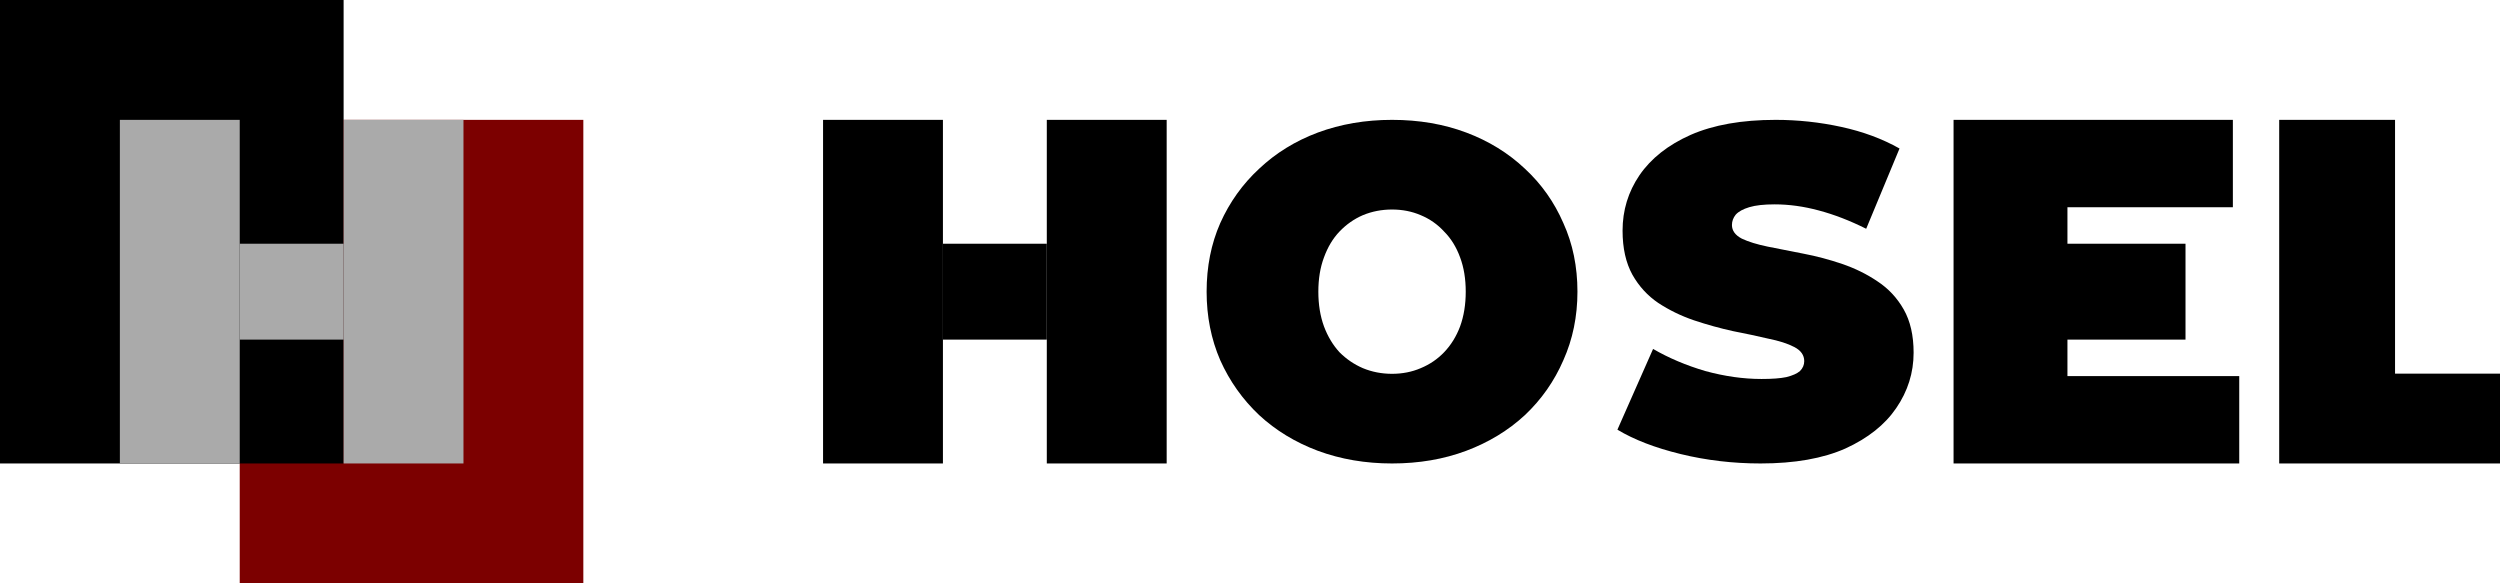
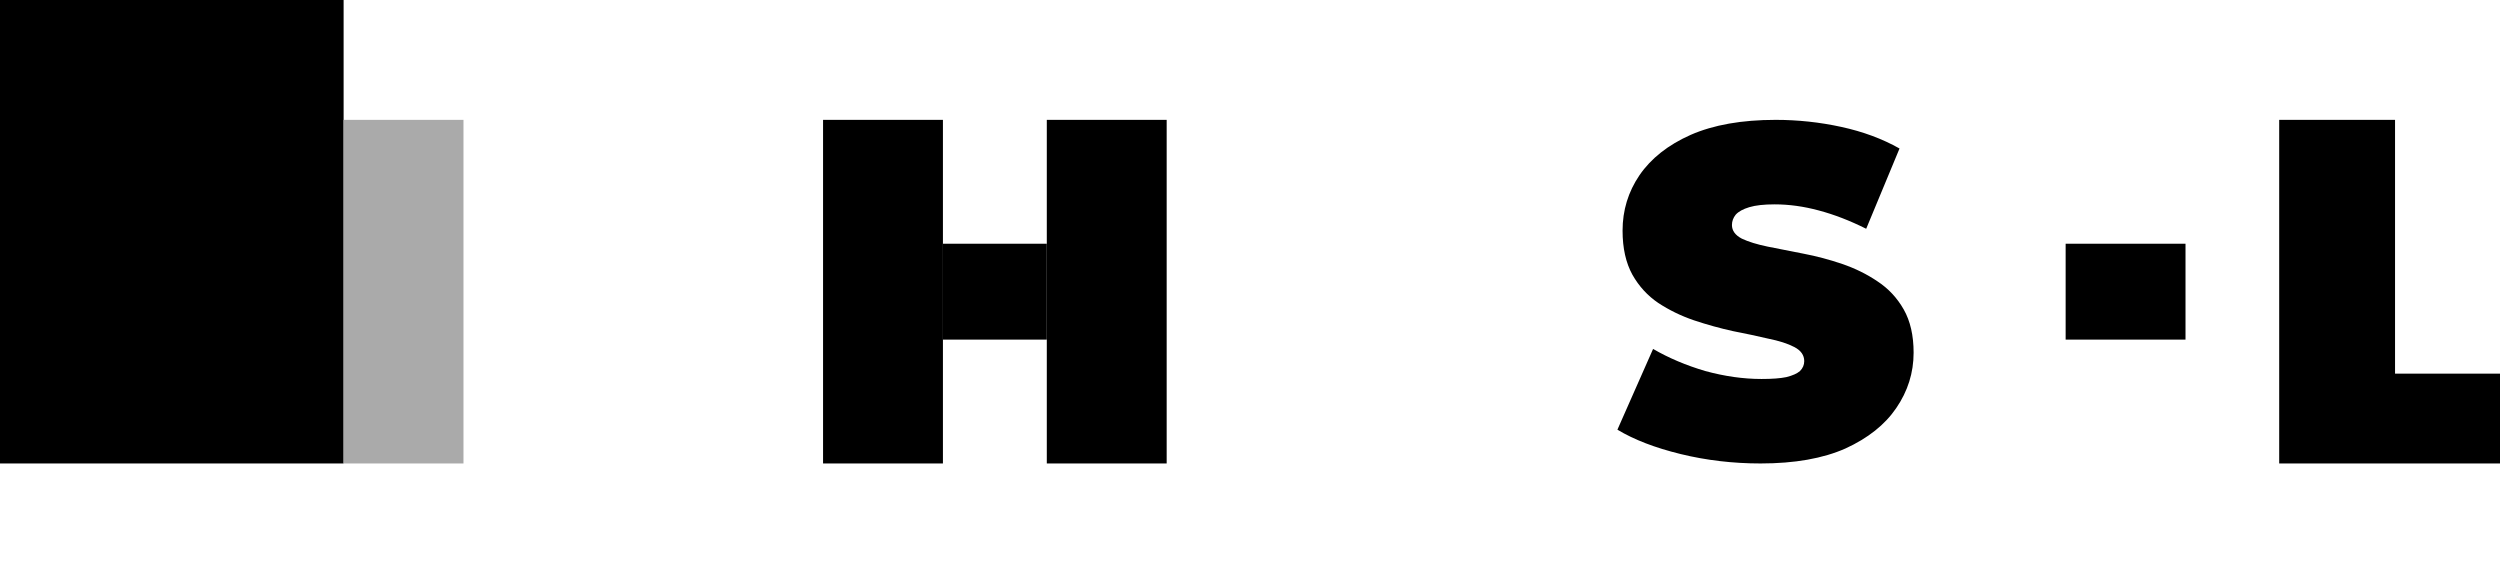
<svg xmlns="http://www.w3.org/2000/svg" fill="none" viewBox="0 0 300 70" height="70" width="300">
  <g clip-path="url(#clip0_3151_849)">
    <path fill="black" d="M273.504 55.616V14.383H287.405V44.837H306.019V55.616H273.504Z" />
-     <path fill="black" d="M248.093 45.132H268.709V55.616H234.427V14.383H267.944V24.869H248.093V45.132Z" />
    <path fill="black" d="M262.261 29.247H247.877V40.753H262.261V29.247Z" />
    <path fill="black" d="M211.269 55.616C207.965 55.616 204.773 55.241 201.693 54.49C198.614 53.739 196.079 52.762 194.089 51.561L198.37 41.872C200.248 42.961 202.332 43.844 204.622 44.52C206.951 45.158 209.204 45.477 211.382 45.477C212.659 45.477 213.654 45.402 214.367 45.252C215.118 45.064 215.663 44.82 216.001 44.52C216.339 44.182 216.508 43.787 216.508 43.337C216.508 42.623 216.114 42.06 215.325 41.647C214.536 41.234 213.485 40.896 212.17 40.633C210.894 40.333 209.485 40.032 207.946 39.732C206.406 39.394 204.848 38.962 203.271 38.436C201.731 37.91 200.304 37.216 198.989 36.352C197.713 35.488 196.68 34.362 195.891 32.972C195.103 31.545 194.708 29.78 194.708 27.677C194.708 25.236 195.384 23.021 196.736 21.03C198.126 19.003 200.172 17.388 202.876 16.186C205.618 14.984 209.016 14.383 213.072 14.383C215.738 14.383 218.367 14.665 220.958 15.229C223.549 15.792 225.877 16.655 227.943 17.82L223.943 27.452C221.991 26.476 220.094 25.743 218.254 25.255C216.452 24.767 214.687 24.523 212.959 24.523C211.682 24.523 210.668 24.635 209.917 24.861C209.166 25.086 208.622 25.387 208.284 25.762C207.983 26.137 207.833 26.551 207.833 27.001C207.833 27.677 208.227 28.222 209.016 28.635C209.805 29.01 210.837 29.329 212.114 29.592C213.429 29.855 214.856 30.137 216.395 30.437C217.972 30.738 219.531 31.151 221.07 31.677C222.61 32.202 224.018 32.897 225.295 33.761C226.61 34.624 227.661 35.751 228.45 37.141C229.238 38.53 229.633 40.257 229.633 42.323C229.633 44.726 228.938 46.942 227.548 48.97C226.196 50.96 224.169 52.575 221.465 53.814C218.761 55.016 215.362 55.616 211.269 55.616Z" />
-     <path fill="black" d="M167.044 55.616C163.852 55.616 160.886 55.109 158.144 54.096C155.441 53.082 153.094 51.655 151.103 49.815C149.113 47.937 147.555 45.74 146.428 43.224C145.339 40.708 144.794 37.967 144.794 35C144.794 31.996 145.339 29.254 146.428 26.776C147.555 24.26 149.113 22.082 151.103 20.242C153.094 18.364 155.441 16.918 158.144 15.904C160.886 14.89 163.852 14.383 167.044 14.383C170.274 14.383 173.241 14.89 175.944 15.904C178.648 16.918 180.995 18.364 182.986 20.242C184.976 22.082 186.515 24.26 187.605 26.776C188.731 29.254 189.294 31.996 189.294 35C189.294 37.967 188.731 40.708 187.605 43.224C186.515 45.74 184.976 47.937 182.986 49.815C180.995 51.655 178.648 53.082 175.944 54.096C173.241 55.109 170.274 55.616 167.044 55.616ZM167.044 44.858C168.284 44.858 169.429 44.632 170.48 44.182C171.57 43.731 172.508 43.093 173.297 42.266C174.123 41.403 174.761 40.37 175.212 39.168C175.663 37.929 175.888 36.54 175.888 35C175.888 33.46 175.663 32.09 175.212 30.888C174.761 29.649 174.123 28.616 173.297 27.79C172.508 26.926 171.57 26.269 170.48 25.818C169.429 25.368 168.284 25.142 167.044 25.142C165.805 25.142 164.641 25.368 163.552 25.818C162.501 26.269 161.562 26.926 160.736 27.79C159.947 28.616 159.327 29.649 158.877 30.888C158.426 32.09 158.201 33.46 158.201 35C158.201 36.54 158.426 37.929 158.877 39.168C159.327 40.37 159.947 41.403 160.736 42.266C161.562 43.093 162.501 43.731 163.552 44.182C164.641 44.632 165.805 44.858 167.044 44.858Z" />
    <path fill="black" d="M125.616 40.753H113.15V29.247H125.616V40.753Z" />
    <path fill="black" d="M113.151 55.616H105.959H98.767V14.383H113.151V35V55.616Z" />
    <path fill="black" d="M140 55.616H132.808H125.616V14.383H140V35V55.616Z" />
-     <rect fill="#7C0000" height="55.616" width="41.233" y="14.383" x="28.767" />
    <rect fill="black" height="55.616" width="41.233" />
-     <path fill="#AAAAAA" d="M28.767 55.616H21.576H14.384V14.383H28.767V35V55.616Z" />
-     <path fill="#AAAAAA" d="M41.233 40.753H28.767V29.247H41.233V40.753Z" />
    <path fill="#AAAAAA" d="M55.617 55.616H48.425H41.233V14.383H55.617V35V55.616Z" />
  </g>
  <defs>
    <clipPath id="clip0_3151_849">
      <rect fill="white" height="70" width="300" />
    </clipPath>
  </defs>
</svg>